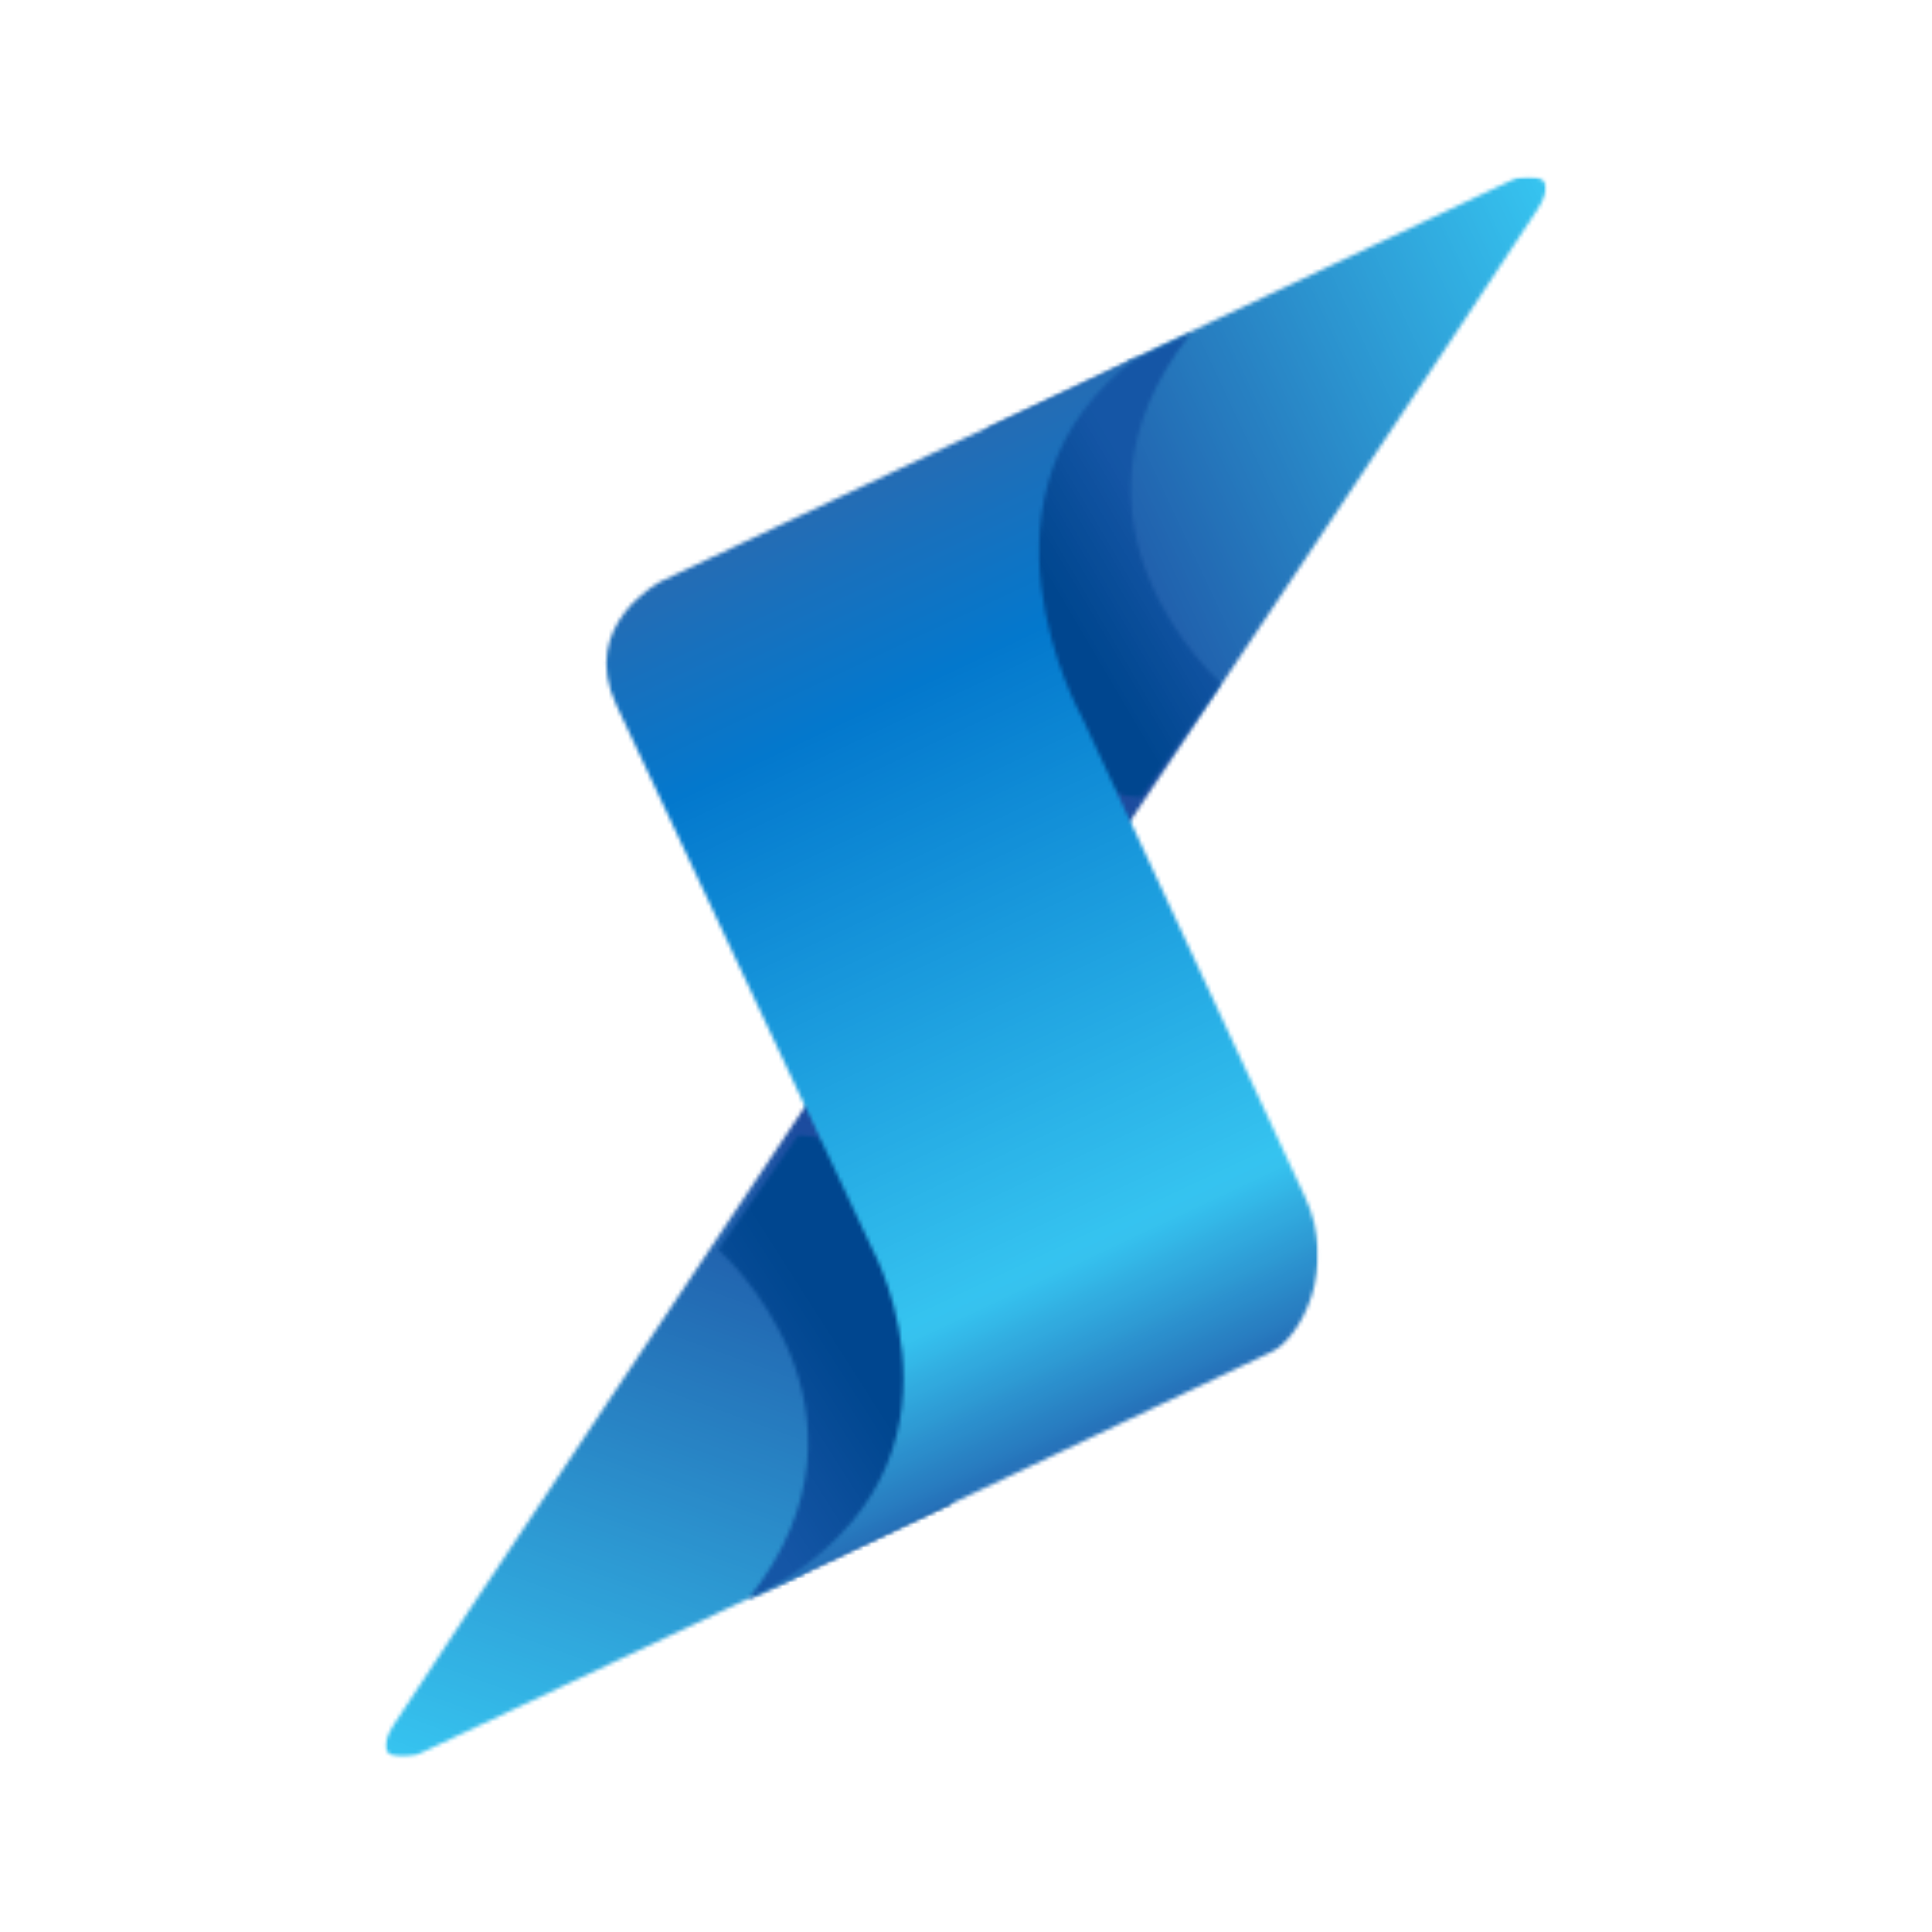
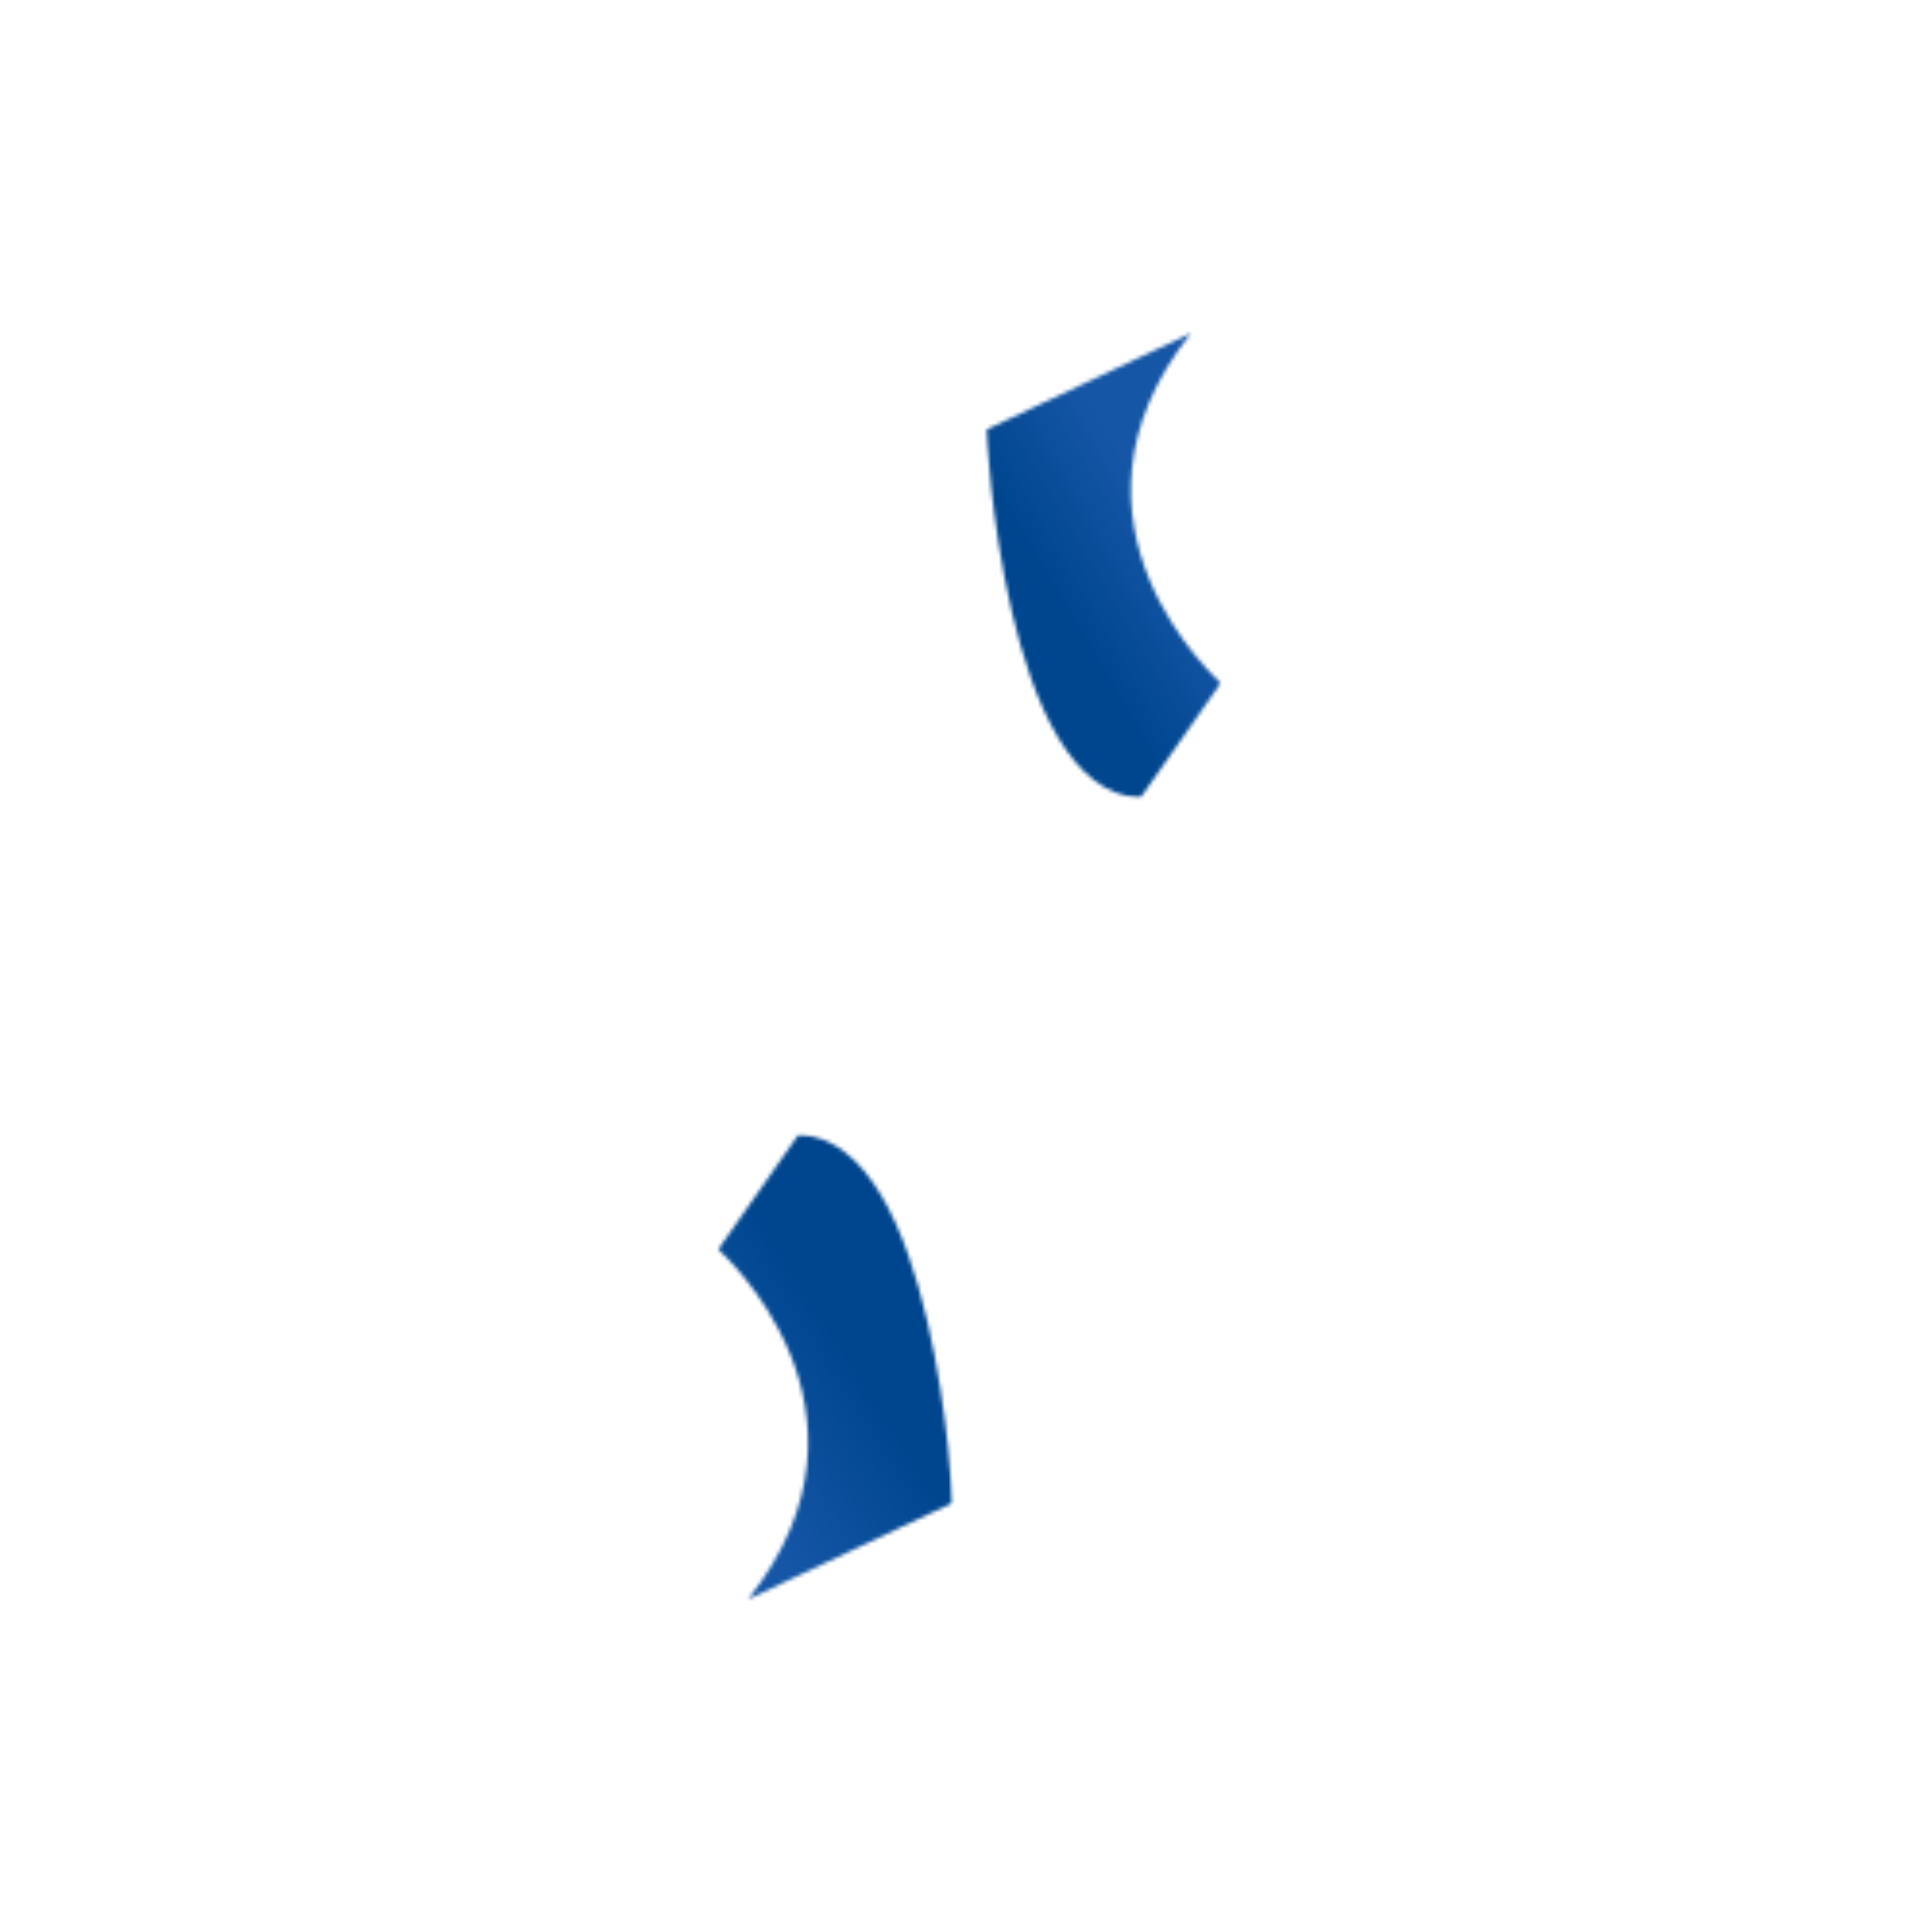
<svg xmlns="http://www.w3.org/2000/svg" fill="none" viewBox="0 0 500 500">
  <mask id="a" width="151" height="171" x="99" y="284" maskUnits="userSpaceOnUse" style="mask-type:luminance">
-     <path fill="#fff" d="M99.412 284h149.921v170.724H99.412z" />
-   </mask>
+     </mask>
  <g mask="url(#a)">
    <mask id="b" width="150" height="171" x="99" y="284" maskUnits="userSpaceOnUse" style="mask-type:luminance">
      <path fill="#fff" d="m207.411 407.229-99.822 47.073s-12.714 3.208-5.724-7.896c6.984-11.104 107.411-161.427 107.411-161.427l39.401 85.36z" />
    </mask>
    <g mask="url(#b)">
      <path fill="url(#c)" d="M221.594 227.365 34.109 315.776l92.381 196.568 187.489-88.417z" />
    </g>
  </g>
  <mask id="d" width="62" height="122" x="185" y="293" maskUnits="userSpaceOnUse" style="mask-type:luminance">
    <path fill="#fff" d="M185.333 293.333h61.334v121.334h-61.334z" />
  </mask>
  <g mask="url(#d)">
    <mask id="e" width="62" height="121" x="185" y="293" maskUnits="userSpaceOnUse" style="mask-type:luminance">
      <path fill="#fff" d="m206.698 293.583-20.828 29.761s46.755 41.26 7.724 90.567l52.953-24.968s-4.229-93.698-39.849-95.36" />
    </mask>
    <g mask="url(#e)">
      <path fill="url(#f)" d="m235.542 270.161-95.964 45.256 57.302 121.916 95.959-45.25z" />
    </g>
  </g>
  <mask id="g" width="151" height="171" x="250" y="45" maskUnits="userSpaceOnUse" style="mask-type:luminance">
    <path fill="#fff" d="M250.667 45.724h149.744V216H250.667z" />
  </mask>
  <g mask="url(#g)">
    <mask id="h" width="150" height="171" x="251" y="45" maskUnits="userSpaceOnUse" style="mask-type:luminance">
      <path fill="#fff" d="m292.464 93.219 99.822-47.073s12.714-3.214 5.724 7.89c-6.984 11.105-107.489 161.428-107.489 161.428l-39.401-85.36z" />
    </mask>
    <g mask="url(#h)">
-       <path fill="url(#i)" d="m373.328-11.906-187.51 88.422 92.385 196.578 187.511-88.427z" />
-     </g>
+       </g>
  </g>
  <mask id="j" width="62" height="122" x="254" y="85" maskUnits="userSpaceOnUse" style="mask-type:luminance">
    <path fill="#fff" d="M254.667 85.333H316v121.334h-61.333z" />
  </mask>
  <g mask="url(#j)">
    <mask id="k" width="61" height="121" x="255" y="86" maskUnits="userSpaceOnUse" style="mask-type:luminance">
      <path fill="#fff" d="m295.12 206.516 20.828-29.756s-46.755-41.26-7.724-90.541l-52.953 24.969s4.229 93.697 39.849 95.328" />
    </mask>
    <g mask="url(#k)">
      <path fill="url(#l)" d="m257.891 73.854-27.047 127.464 82.484 17.562 27.047-127.463z" />
    </g>
  </g>
  <mask id="m" width="186" height="323" x="156" y="92" maskUnits="userSpaceOnUse" style="mask-type:luminance">
-     <path fill="#fff" d="M156 92h185.333v322.667H156z" />
+     <path fill="#fff" d="M156 92h185.333v322.667z" />
  </mask>
  <g mask="url(#m)">
    <mask id="n" width="186" height="323" x="156" y="92" maskUnits="userSpaceOnUse" style="mask-type:luminance">
      <path fill="#fff" d="M294.802 92.11 171.13 150.421s-21.51 11.073-11.583 32.125l66.25 140.823s32.364 59.151-32.807 91.015c31.099-14.682 128.895-61.125 136.119-64.541 7.224-3.422 17.391-21.474 8.589-40.156-9.771-20.813-57.787-124.271-57.787-124.271s-32.76-58.469 14.891-93.308" />
    </mask>
    <g mask="url(#n)">
-       <path fill="url(#o)" d="M310.781 16.115 25.635 150.578 185.34 490.385l285.145-134.468z" />
-     </g>
+       </g>
  </g>
  <defs>
    <linearGradient id="c" x1="238.206" x2="136.366" y1="233.348" y2="515.9" gradientUnits="userSpaceOnUse">
      <stop stop-color="#1B489C" />
      <stop offset=".125" stop-color="#1B489C" />
      <stop offset=".188" stop-color="#1B489C" />
      <stop offset=".195" stop-color="#1B489C" />
      <stop offset=".199" stop-color="#1B499D" />
      <stop offset=".203" stop-color="#1B499D" />
      <stop offset=".207" stop-color="#1C4A9E" />
      <stop offset=".211" stop-color="#1C4B9E" />
      <stop offset=".215" stop-color="#1C4C9F" />
      <stop offset=".219" stop-color="#1C4C9F" />
      <stop offset=".223" stop-color="#1C4DA0" />
      <stop offset=".227" stop-color="#1C4EA0" />
      <stop offset=".23" stop-color="#1D4FA1" />
      <stop offset=".234" stop-color="#1D4FA1" />
      <stop offset=".238" stop-color="#1D50A2" />
      <stop offset=".242" stop-color="#1D51A2" />
      <stop offset=".246" stop-color="#1D52A3" />
      <stop offset=".25" stop-color="#1D52A3" />
      <stop offset=".254" stop-color="#1D53A4" />
      <stop offset=".258" stop-color="#1E54A4" />
      <stop offset=".262" stop-color="#1E55A5" />
      <stop offset=".266" stop-color="#1E55A5" />
      <stop offset=".27" stop-color="#1E56A6" />
      <stop offset=".273" stop-color="#1E57A6" />
      <stop offset=".277" stop-color="#1E58A7" />
      <stop offset=".281" stop-color="#1F58A7" />
      <stop offset=".285" stop-color="#1F59A8" />
      <stop offset=".289" stop-color="#1F5AA8" />
      <stop offset=".293" stop-color="#1F5BA9" />
      <stop offset=".297" stop-color="#1F5BA9" />
      <stop offset=".301" stop-color="#1F5CAA" />
      <stop offset=".305" stop-color="#205DAA" />
      <stop offset=".309" stop-color="#205EAB" />
      <stop offset=".313" stop-color="#205EAB" />
      <stop offset=".316" stop-color="#205FAC" />
      <stop offset=".32" stop-color="#2060AC" />
      <stop offset=".324" stop-color="#2061AD" />
      <stop offset=".328" stop-color="#2161AD" />
      <stop offset=".332" stop-color="#2162AE" />
      <stop offset=".336" stop-color="#2163AE" />
      <stop offset=".34" stop-color="#2164AF" />
      <stop offset=".344" stop-color="#2164AF" />
      <stop offset=".348" stop-color="#2165B0" />
      <stop offset=".352" stop-color="#2266B0" />
      <stop offset=".355" stop-color="#2266B1" />
      <stop offset=".359" stop-color="#2267B1" />
      <stop offset=".363" stop-color="#2268B2" />
      <stop offset=".367" stop-color="#2269B2" />
      <stop offset=".371" stop-color="#2269B3" />
      <stop offset=".375" stop-color="#226AB3" />
      <stop offset=".379" stop-color="#236BB4" />
      <stop offset=".383" stop-color="#236CB4" />
      <stop offset=".387" stop-color="#236CB5" />
      <stop offset=".391" stop-color="#236DB5" />
      <stop offset=".395" stop-color="#236EB6" />
      <stop offset=".398" stop-color="#236FB6" />
      <stop offset=".402" stop-color="#246FB7" />
      <stop offset=".406" stop-color="#2470B7" />
      <stop offset=".41" stop-color="#2471B8" />
      <stop offset=".414" stop-color="#2472B8" />
      <stop offset=".418" stop-color="#2472B9" />
      <stop offset=".422" stop-color="#2473B9" />
      <stop offset=".426" stop-color="#2574BA" />
      <stop offset=".43" stop-color="#2575BA" />
      <stop offset=".434" stop-color="#2575BB" />
      <stop offset=".438" stop-color="#2576BB" />
      <stop offset=".441" stop-color="#2577BC" />
      <stop offset=".445" stop-color="#2578BC" />
      <stop offset=".449" stop-color="#2678BD" />
      <stop offset=".453" stop-color="#2679BD" />
      <stop offset=".457" stop-color="#267ABE" />
      <stop offset=".461" stop-color="#267BBE" />
      <stop offset=".465" stop-color="#267BBF" />
      <stop offset=".469" stop-color="#267CBF" />
      <stop offset=".473" stop-color="#277DC0" />
      <stop offset=".477" stop-color="#277EC0" />
      <stop offset=".48" stop-color="#277EC1" />
      <stop offset=".484" stop-color="#277FC1" />
      <stop offset=".488" stop-color="#2780C2" />
      <stop offset=".492" stop-color="#2781C2" />
      <stop offset=".496" stop-color="#2881C3" />
      <stop offset=".5" stop-color="#2882C3" />
      <stop offset=".504" stop-color="#2883C4" />
      <stop offset=".508" stop-color="#2883C4" />
      <stop offset=".512" stop-color="#2884C5" />
      <stop offset=".516" stop-color="#2885C5" />
      <stop offset=".52" stop-color="#2886C6" />
      <stop offset=".523" stop-color="#2986C6" />
      <stop offset=".527" stop-color="#2987C7" />
      <stop offset=".531" stop-color="#2988C7" />
      <stop offset=".535" stop-color="#2989C8" />
      <stop offset=".539" stop-color="#2989C8" />
      <stop offset=".543" stop-color="#298AC9" />
      <stop offset=".547" stop-color="#2A8BC9" />
      <stop offset=".551" stop-color="#2A8CCA" />
      <stop offset=".555" stop-color="#2A8CCA" />
      <stop offset=".559" stop-color="#2A8DCB" />
      <stop offset=".563" stop-color="#2A8ECB" />
      <stop offset=".566" stop-color="#2A8FCC" />
      <stop offset=".57" stop-color="#2B8FCC" />
      <stop offset=".574" stop-color="#2B90CD" />
      <stop offset=".578" stop-color="#2B91CD" />
      <stop offset=".582" stop-color="#2B92CE" />
      <stop offset=".586" stop-color="#2B92CE" />
      <stop offset=".59" stop-color="#2B93CF" />
      <stop offset=".594" stop-color="#2C94CF" />
      <stop offset=".598" stop-color="#2C95D0" />
      <stop offset=".602" stop-color="#2C95D0" />
      <stop offset=".605" stop-color="#2C96D1" />
      <stop offset=".609" stop-color="#2C97D1" />
      <stop offset=".613" stop-color="#2C98D2" />
      <stop offset=".617" stop-color="#2D98D2" />
      <stop offset=".621" stop-color="#2D99D3" />
      <stop offset=".625" stop-color="#2D9AD3" />
      <stop offset=".629" stop-color="#2D9BD4" />
      <stop offset=".633" stop-color="#2D9BD4" />
      <stop offset=".637" stop-color="#2D9CD5" />
      <stop offset=".641" stop-color="#2E9DD5" />
      <stop offset=".645" stop-color="#2E9ED6" />
      <stop offset=".648" stop-color="#2E9ED6" />
      <stop offset=".652" stop-color="#2E9FD7" />
      <stop offset=".656" stop-color="#2EA0D7" />
      <stop offset=".66" stop-color="#2EA0D8" />
      <stop offset=".664" stop-color="#2EA1D8" />
      <stop offset=".668" stop-color="#2FA2D9" />
      <stop offset=".672" stop-color="#2FA3D9" />
      <stop offset=".676" stop-color="#2FA3DA" />
      <stop offset=".68" stop-color="#2FA4DA" />
      <stop offset=".684" stop-color="#2FA5DB" />
      <stop offset=".688" stop-color="#2FA6DB" />
      <stop offset=".691" stop-color="#30A6DC" />
      <stop offset=".695" stop-color="#30A7DC" />
      <stop offset=".699" stop-color="#30A8DD" />
      <stop offset=".703" stop-color="#30A9DD" />
      <stop offset=".707" stop-color="#30A9DE" />
      <stop offset=".711" stop-color="#30AADE" />
      <stop offset=".715" stop-color="#31ABDF" />
      <stop offset=".719" stop-color="#31ACDF" />
      <stop offset=".723" stop-color="#31ACE0" />
      <stop offset=".727" stop-color="#31ADE0" />
      <stop offset=".73" stop-color="#31AEE1" />
      <stop offset=".734" stop-color="#31AFE1" />
      <stop offset=".738" stop-color="#32AFE2" />
      <stop offset=".742" stop-color="#32B0E2" />
      <stop offset=".746" stop-color="#32B1E3" />
      <stop offset=".75" stop-color="#32B2E3" />
      <stop offset=".754" stop-color="#32B2E4" />
      <stop offset=".758" stop-color="#32B3E4" />
      <stop offset=".762" stop-color="#33B4E5" />
      <stop offset=".766" stop-color="#33B5E5" />
      <stop offset=".77" stop-color="#33B5E6" />
      <stop offset=".773" stop-color="#33B6E6" />
      <stop offset=".777" stop-color="#33B7E7" />
      <stop offset=".781" stop-color="#33B8E7" />
      <stop offset=".785" stop-color="#33B8E8" />
      <stop offset=".789" stop-color="#34B9E8" />
      <stop offset=".793" stop-color="#34BAE9" />
      <stop offset=".797" stop-color="#34BBE9" />
      <stop offset=".801" stop-color="#34BBEA" />
      <stop offset=".805" stop-color="#34BCEA" />
      <stop offset=".809" stop-color="#34BDEB" />
      <stop offset=".813" stop-color="#35BEEC" />
      <stop offset=".816" stop-color="#35BEEC" />
      <stop offset=".82" stop-color="#35BFED" />
      <stop offset=".824" stop-color="#35C0ED" />
      <stop offset=".828" stop-color="#35C0EE" />
      <stop offset=".832" stop-color="#35C1EE" />
      <stop offset=".836" stop-color="#36C2EF" />
      <stop offset=".84" stop-color="#36C3EF" />
      <stop offset=".844" stop-color="#36C3F0" />
      <stop offset=".875" stop-color="#36C4F0" />
      <stop offset="1" stop-color="#36C4F0" />
    </linearGradient>
    <linearGradient id="f" x1="265.423" x2="162.147" y1="317.008" y2="382.886" gradientUnits="userSpaceOnUse">
      <stop stop-color="#00468F" />
      <stop offset=".141" stop-color="#00468F" />
      <stop offset=".25" stop-color="#00468F" />
      <stop offset=".375" stop-color="#00468F" />
      <stop offset=".438" stop-color="#00468F" />
      <stop offset=".469" stop-color="#00468F" />
      <stop offset=".477" stop-color="#014790" />
      <stop offset=".484" stop-color="#014790" />
      <stop offset=".492" stop-color="#014791" />
      <stop offset=".5" stop-color="#024891" />
      <stop offset=".508" stop-color="#024892" />
      <stop offset=".516" stop-color="#034892" />
      <stop offset=".523" stop-color="#034993" />
      <stop offset=".531" stop-color="#044993" />
      <stop offset=".539" stop-color="#044994" />
      <stop offset=".547" stop-color="#054A94" />
      <stop offset=".555" stop-color="#054A95" />
      <stop offset=".563" stop-color="#064B95" />
      <stop offset=".57" stop-color="#064B96" />
      <stop offset=".578" stop-color="#074B96" />
      <stop offset=".586" stop-color="#074C97" />
      <stop offset=".594" stop-color="#084C98" />
      <stop offset=".602" stop-color="#084C98" />
      <stop offset=".609" stop-color="#094D99" />
      <stop offset=".617" stop-color="#094D99" />
      <stop offset=".625" stop-color="#0A4D9A" />
      <stop offset=".633" stop-color="#0A4E9A" />
      <stop offset=".641" stop-color="#0B4E9B" />
      <stop offset=".648" stop-color="#0B4F9B" />
      <stop offset=".656" stop-color="#0C4F9C" />
      <stop offset=".664" stop-color="#0C4F9C" />
      <stop offset=".672" stop-color="#0D509D" />
      <stop offset=".68" stop-color="#0D509D" />
      <stop offset=".688" stop-color="#0E509E" />
      <stop offset=".695" stop-color="#0E519E" />
      <stop offset=".703" stop-color="#0E519F" />
      <stop offset=".711" stop-color="#0F519F" />
      <stop offset=".719" stop-color="#0F52A0" />
      <stop offset=".727" stop-color="#1052A1" />
      <stop offset=".734" stop-color="#1053A1" />
      <stop offset=".742" stop-color="#1153A2" />
      <stop offset=".75" stop-color="#1153A2" />
      <stop offset=".758" stop-color="#1254A3" />
      <stop offset=".766" stop-color="#1254A3" />
      <stop offset=".773" stop-color="#1354A4" />
      <stop offset=".781" stop-color="#1355A4" />
      <stop offset=".789" stop-color="#1455A5" />
      <stop offset=".797" stop-color="#1455A5" />
      <stop offset=".813" stop-color="#1556A6" />
      <stop offset=".859" stop-color="#1556A6" />
      <stop offset=".875" stop-color="#1556A6" />
      <stop offset="1" stop-color="#1556A6" />
    </linearGradient>
    <linearGradient id="i" x1="235.086" x2="422.71" y1="181.347" y2="93.166" gradientUnits="userSpaceOnUse">
      <stop stop-color="#1B489C" />
      <stop offset=".125" stop-color="#1B489C" />
      <stop offset=".156" stop-color="#1B489C" />
      <stop offset=".172" stop-color="#1B489C" />
      <stop offset=".176" stop-color="#1B489C" />
      <stop offset=".18" stop-color="#1B499D" />
      <stop offset=".184" stop-color="#1B4A9D" />
      <stop offset=".188" stop-color="#1C4A9E" />
      <stop offset=".191" stop-color="#1C4B9E" />
      <stop offset=".195" stop-color="#1C4B9E" />
      <stop offset=".199" stop-color="#1C4C9F" />
      <stop offset=".203" stop-color="#1C4D9F" />
      <stop offset=".207" stop-color="#1C4DA0" />
      <stop offset=".211" stop-color="#1C4EA0" />
      <stop offset=".215" stop-color="#1C4EA0" />
      <stop offset=".219" stop-color="#1D4FA1" />
      <stop offset=".223" stop-color="#1D4FA1" />
      <stop offset=".227" stop-color="#1D50A2" />
      <stop offset=".23" stop-color="#1D51A2" />
      <stop offset=".234" stop-color="#1D51A2" />
      <stop offset=".238" stop-color="#1D52A3" />
      <stop offset=".242" stop-color="#1D52A3" />
      <stop offset=".246" stop-color="#1D53A4" />
      <stop offset=".25" stop-color="#1E54A4" />
      <stop offset=".254" stop-color="#1E54A4" />
      <stop offset=".258" stop-color="#1E55A5" />
      <stop offset=".262" stop-color="#1E55A5" />
      <stop offset=".266" stop-color="#1E56A6" />
      <stop offset=".27" stop-color="#1E57A6" />
      <stop offset=".273" stop-color="#1E57A6" />
      <stop offset=".277" stop-color="#1E58A7" />
      <stop offset=".281" stop-color="#1F58A7" />
      <stop offset=".285" stop-color="#1F59A8" />
      <stop offset=".289" stop-color="#1F59A8" />
      <stop offset=".293" stop-color="#1F5AA8" />
      <stop offset=".297" stop-color="#1F5BA9" />
      <stop offset=".301" stop-color="#1F5BA9" />
      <stop offset=".305" stop-color="#1F5CAA" />
      <stop offset=".309" stop-color="#1F5CAA" />
      <stop offset=".313" stop-color="#205DAA" />
      <stop offset=".316" stop-color="#205EAB" />
      <stop offset=".32" stop-color="#205EAB" />
      <stop offset=".324" stop-color="#205FAC" />
      <stop offset=".328" stop-color="#205FAC" />
      <stop offset=".332" stop-color="#2060AC" />
      <stop offset=".336" stop-color="#2061AD" />
      <stop offset=".34" stop-color="#2161AD" />
      <stop offset=".344" stop-color="#2162AE" />
      <stop offset=".348" stop-color="#2162AE" />
      <stop offset=".352" stop-color="#2163AE" />
      <stop offset=".355" stop-color="#2164AF" />
      <stop offset=".359" stop-color="#2164AF" />
      <stop offset=".363" stop-color="#2165B0" />
      <stop offset=".367" stop-color="#2165B0" />
      <stop offset=".371" stop-color="#2266B0" />
      <stop offset=".375" stop-color="#2266B1" />
      <stop offset=".379" stop-color="#2267B1" />
      <stop offset=".383" stop-color="#2268B2" />
      <stop offset=".387" stop-color="#2268B2" />
      <stop offset=".391" stop-color="#2269B2" />
      <stop offset=".395" stop-color="#2269B3" />
      <stop offset=".398" stop-color="#226AB3" />
      <stop offset=".402" stop-color="#236BB4" />
      <stop offset=".406" stop-color="#236BB4" />
      <stop offset=".41" stop-color="#236CB4" />
      <stop offset=".414" stop-color="#236CB5" />
      <stop offset=".418" stop-color="#236DB5" />
      <stop offset=".422" stop-color="#236EB5" />
      <stop offset=".426" stop-color="#236EB6" />
      <stop offset=".43" stop-color="#236FB6" />
      <stop offset=".434" stop-color="#246FB7" />
      <stop offset=".438" stop-color="#2470B7" />
      <stop offset=".441" stop-color="#2471B7" />
      <stop offset=".445" stop-color="#2471B8" />
      <stop offset=".449" stop-color="#2472B8" />
      <stop offset=".453" stop-color="#2472B9" />
      <stop offset=".457" stop-color="#2473B9" />
      <stop offset=".461" stop-color="#2573B9" />
      <stop offset=".465" stop-color="#2574BA" />
      <stop offset=".469" stop-color="#2575BA" />
      <stop offset=".473" stop-color="#2575BB" />
      <stop offset=".477" stop-color="#2576BB" />
      <stop offset=".48" stop-color="#2576BB" />
      <stop offset=".484" stop-color="#2577BC" />
      <stop offset=".488" stop-color="#2578BC" />
      <stop offset=".492" stop-color="#2678BD" />
      <stop offset=".496" stop-color="#2679BD" />
      <stop offset=".5" stop-color="#2679BD" />
      <stop offset=".504" stop-color="#267ABE" />
      <stop offset=".508" stop-color="#267BBE" />
      <stop offset=".512" stop-color="#267BBF" />
      <stop offset=".516" stop-color="#267CBF" />
      <stop offset=".52" stop-color="#267CBF" />
      <stop offset=".523" stop-color="#277DC0" />
      <stop offset=".527" stop-color="#277EC0" />
      <stop offset=".531" stop-color="#277EC1" />
      <stop offset=".535" stop-color="#277FC1" />
      <stop offset=".539" stop-color="#277FC1" />
      <stop offset=".543" stop-color="#2780C2" />
      <stop offset=".547" stop-color="#2780C2" />
      <stop offset=".551" stop-color="#2781C3" />
      <stop offset=".555" stop-color="#2882C3" />
      <stop offset=".559" stop-color="#2882C3" />
      <stop offset=".563" stop-color="#2883C4" />
      <stop offset=".566" stop-color="#2883C4" />
      <stop offset=".57" stop-color="#2884C5" />
      <stop offset=".574" stop-color="#2885C5" />
      <stop offset=".578" stop-color="#2885C5" />
      <stop offset=".582" stop-color="#2886C6" />
      <stop offset=".586" stop-color="#2986C6" />
      <stop offset=".59" stop-color="#2987C7" />
      <stop offset=".594" stop-color="#2988C7" />
      <stop offset=".598" stop-color="#2988C7" />
      <stop offset=".602" stop-color="#2989C8" />
      <stop offset=".605" stop-color="#2989C8" />
      <stop offset=".609" stop-color="#298AC9" />
      <stop offset=".613" stop-color="#2A8AC9" />
      <stop offset=".617" stop-color="#2A8BC9" />
      <stop offset=".621" stop-color="#2A8CCA" />
      <stop offset=".625" stop-color="#2A8CCA" />
      <stop offset=".629" stop-color="#2A8DCB" />
      <stop offset=".633" stop-color="#2A8DCB" />
      <stop offset=".637" stop-color="#2A8ECB" />
      <stop offset=".641" stop-color="#2A8FCC" />
      <stop offset=".645" stop-color="#2B8FCC" />
      <stop offset=".648" stop-color="#2B90CD" />
      <stop offset=".652" stop-color="#2B90CD" />
      <stop offset=".656" stop-color="#2B91CD" />
      <stop offset=".66" stop-color="#2B92CE" />
      <stop offset=".664" stop-color="#2B92CE" />
      <stop offset=".668" stop-color="#2B93CF" />
      <stop offset=".672" stop-color="#2B93CF" />
      <stop offset=".676" stop-color="#2C94CF" />
      <stop offset=".68" stop-color="#2C95D0" />
      <stop offset=".684" stop-color="#2C95D0" />
      <stop offset=".688" stop-color="#2C96D1" />
      <stop offset=".691" stop-color="#2C96D1" />
      <stop offset=".695" stop-color="#2C97D1" />
      <stop offset=".699" stop-color="#2C97D2" />
      <stop offset=".703" stop-color="#2C98D2" />
      <stop offset=".707" stop-color="#2D99D3" />
      <stop offset=".711" stop-color="#2D99D3" />
      <stop offset=".715" stop-color="#2D9AD3" />
      <stop offset=".719" stop-color="#2D9AD4" />
      <stop offset=".723" stop-color="#2D9BD4" />
      <stop offset=".727" stop-color="#2D9CD5" />
      <stop offset=".73" stop-color="#2D9CD5" />
      <stop offset=".734" stop-color="#2E9DD5" />
      <stop offset=".738" stop-color="#2E9DD6" />
      <stop offset=".742" stop-color="#2E9ED6" />
      <stop offset=".746" stop-color="#2E9FD7" />
      <stop offset=".75" stop-color="#2E9FD7" />
      <stop offset=".754" stop-color="#2EA0D7" />
      <stop offset=".758" stop-color="#2EA0D8" />
      <stop offset=".762" stop-color="#2EA1D8" />
      <stop offset=".766" stop-color="#2FA2D9" />
      <stop offset=".77" stop-color="#2FA2D9" />
      <stop offset=".773" stop-color="#2FA3D9" />
      <stop offset=".777" stop-color="#2FA3DA" />
      <stop offset=".781" stop-color="#2FA4DA" />
      <stop offset=".785" stop-color="#2FA4DB" />
      <stop offset=".789" stop-color="#2FA5DB" />
      <stop offset=".793" stop-color="#2FA6DB" />
      <stop offset=".797" stop-color="#30A6DC" />
      <stop offset=".801" stop-color="#30A7DC" />
      <stop offset=".805" stop-color="#30A7DD" />
      <stop offset=".809" stop-color="#30A8DD" />
      <stop offset=".813" stop-color="#30A9DD" />
      <stop offset=".816" stop-color="#30A9DE" />
      <stop offset=".82" stop-color="#30AADE" />
      <stop offset=".824" stop-color="#30AADF" />
      <stop offset=".828" stop-color="#31ABDF" />
      <stop offset=".832" stop-color="#31ACDF" />
      <stop offset=".836" stop-color="#31ACE0" />
      <stop offset=".84" stop-color="#31ADE0" />
      <stop offset=".844" stop-color="#31ADE1" />
      <stop offset=".848" stop-color="#31AEE1" />
      <stop offset=".852" stop-color="#31AEE1" />
      <stop offset=".855" stop-color="#31AFE2" />
      <stop offset=".859" stop-color="#32B0E2" />
      <stop offset=".863" stop-color="#32B0E3" />
      <stop offset=".867" stop-color="#32B1E3" />
      <stop offset=".871" stop-color="#32B1E3" />
      <stop offset=".875" stop-color="#32B2E4" />
      <stop offset=".879" stop-color="#32B3E4" />
      <stop offset=".883" stop-color="#32B3E5" />
      <stop offset=".887" stop-color="#33B4E5" />
      <stop offset=".891" stop-color="#33B4E5" />
      <stop offset=".895" stop-color="#33B5E6" />
      <stop offset=".898" stop-color="#33B6E6" />
      <stop offset=".902" stop-color="#33B6E7" />
      <stop offset=".906" stop-color="#33B7E7" />
      <stop offset=".91" stop-color="#33B7E7" />
      <stop offset=".914" stop-color="#33B8E8" />
      <stop offset=".918" stop-color="#34B9E8" />
      <stop offset=".922" stop-color="#34B9E9" />
      <stop offset=".926" stop-color="#34BAE9" />
      <stop offset=".93" stop-color="#34BAE9" />
      <stop offset=".934" stop-color="#34BBEA" />
      <stop offset=".938" stop-color="#34BBEA" />
      <stop offset=".941" stop-color="#34BCEB" />
      <stop offset=".945" stop-color="#34BDEB" />
      <stop offset=".949" stop-color="#35BDEB" />
      <stop offset=".953" stop-color="#35BEEC" />
      <stop offset=".957" stop-color="#35BEEC" />
      <stop offset=".961" stop-color="#35BFED" />
      <stop offset=".965" stop-color="#35C0ED" />
      <stop offset=".969" stop-color="#35C0ED" />
      <stop offset=".973" stop-color="#35C1EE" />
      <stop offset=".977" stop-color="#35C1EE" />
      <stop offset=".98" stop-color="#36C2EF" />
      <stop offset=".984" stop-color="#36C3EF" />
      <stop offset=".988" stop-color="#36C3EF" />
      <stop offset=".992" stop-color="#36C4F0" />
      <stop offset="1" stop-color="#36C4F0" />
    </linearGradient>
    <linearGradient id="l" x1="223.696" x2="353.09" y1="189.166" y2="113.03" gradientUnits="userSpaceOnUse">
      <stop stop-color="#00468F" />
      <stop offset=".25" stop-color="#00468F" />
      <stop offset=".375" stop-color="#00468F" />
      <stop offset=".406" stop-color="#00468F" />
      <stop offset=".414" stop-color="#014790" />
      <stop offset=".414" stop-color="#014791" />
      <stop offset=".422" stop-color="#024891" />
      <stop offset=".43" stop-color="#024892" />
      <stop offset=".438" stop-color="#034892" />
      <stop offset=".445" stop-color="#044993" />
      <stop offset=".453" stop-color="#054A94" />
      <stop offset=".461" stop-color="#054A95" />
      <stop offset=".469" stop-color="#064B96" />
      <stop offset=".477" stop-color="#074B97" />
      <stop offset=".484" stop-color="#084C98" />
      <stop offset=".492" stop-color="#094D98" />
      <stop offset=".5" stop-color="#094D99" />
      <stop offset=".508" stop-color="#0A4E9A" />
      <stop offset=".516" stop-color="#0B4E9B" />
      <stop offset=".523" stop-color="#0C4F9C" />
      <stop offset=".531" stop-color="#0D509D" />
      <stop offset=".539" stop-color="#0D509E" />
      <stop offset=".547" stop-color="#0E519F" />
      <stop offset=".555" stop-color="#0F519F" />
      <stop offset=".563" stop-color="#1052A0" />
      <stop offset=".57" stop-color="#1053A1" />
      <stop offset=".578" stop-color="#1153A2" />
      <stop offset=".586" stop-color="#1254A3" />
      <stop offset=".586" stop-color="#1254A3" />
      <stop offset=".594" stop-color="#1354A4" />
      <stop offset=".602" stop-color="#1455A5" />
      <stop offset=".609" stop-color="#1456A5" />
      <stop offset=".625" stop-color="#1556A6" />
      <stop offset=".75" stop-color="#1556A6" />
      <stop offset="1" stop-color="#1556A6" />
    </linearGradient>
    <linearGradient id="o" x1="164.937" x2="325.081" y1="84.887" y2="424.485" gradientUnits="userSpaceOnUse">
      <stop stop-color="#246CB4" />
      <stop offset=".125" stop-color="#246CB4" />
      <stop offset=".156" stop-color="#246CB4" />
      <stop offset=".164" stop-color="#246CB4" />
      <stop offset=".168" stop-color="#236CB5" />
      <stop offset=".172" stop-color="#236DB5" />
      <stop offset=".176" stop-color="#226DB6" />
      <stop offset=".18" stop-color="#216DB7" />
      <stop offset=".184" stop-color="#206EB7" />
      <stop offset=".188" stop-color="#1F6EB8" />
      <stop offset=".191" stop-color="#1E6EB9" />
      <stop offset=".195" stop-color="#1D6FB9" />
      <stop offset=".199" stop-color="#1C6FBA" />
      <stop offset=".203" stop-color="#1B6FBB" />
      <stop offset=".207" stop-color="#1A70BB" />
      <stop offset=".211" stop-color="#1970BC" />
      <stop offset=".215" stop-color="#1870BD" />
      <stop offset=".219" stop-color="#1771BE" />
      <stop offset=".223" stop-color="#1671BE" />
      <stop offset=".227" stop-color="#1671BF" />
      <stop offset=".23" stop-color="#1572C0" />
      <stop offset=".234" stop-color="#1472C0" />
      <stop offset=".238" stop-color="#1372C1" />
      <stop offset=".242" stop-color="#1273C2" />
      <stop offset=".246" stop-color="#1173C2" />
      <stop offset=".25" stop-color="#1073C3" />
      <stop offset=".254" stop-color="#0F74C4" />
      <stop offset=".258" stop-color="#0E74C5" />
      <stop offset=".262" stop-color="#0D74C5" />
      <stop offset=".266" stop-color="#0C75C6" />
      <stop offset=".27" stop-color="#0B75C7" />
      <stop offset=".273" stop-color="#0A75C7" />
      <stop offset=".277" stop-color="#0A76C8" />
      <stop offset=".281" stop-color="#0976C9" />
      <stop offset=".285" stop-color="#0876CA" />
      <stop offset=".289" stop-color="#0777CA" />
      <stop offset=".293" stop-color="#0677CB" />
      <stop offset=".297" stop-color="#0577CC" />
      <stop offset=".301" stop-color="#0478CC" />
      <stop offset=".305" stop-color="#0378CD" />
      <stop offset=".309" stop-color="#0479CD" />
      <stop offset=".313" stop-color="#047ACE" />
      <stop offset=".316" stop-color="#057ACE" />
      <stop offset=".32" stop-color="#057BCE" />
      <stop offset=".324" stop-color="#067CCF" />
      <stop offset=".328" stop-color="#067DCF" />
      <stop offset=".332" stop-color="#077DCF" />
      <stop offset=".336" stop-color="#077ED0" />
      <stop offset=".34" stop-color="#087FD0" />
      <stop offset=".344" stop-color="#087FD0" />
      <stop offset=".348" stop-color="#0980D1" />
      <stop offset=".352" stop-color="#0981D1" />
      <stop offset=".355" stop-color="#0982D1" />
      <stop offset=".359" stop-color="#0A82D2" />
      <stop offset=".363" stop-color="#0A83D2" />
      <stop offset=".367" stop-color="#0B84D2" />
      <stop offset=".371" stop-color="#0B85D3" />
      <stop offset=".375" stop-color="#0C85D3" />
      <stop offset=".379" stop-color="#0C86D3" />
      <stop offset=".383" stop-color="#0D87D4" />
      <stop offset=".387" stop-color="#0D88D4" />
      <stop offset=".391" stop-color="#0E88D4" />
      <stop offset=".395" stop-color="#0E89D5" />
      <stop offset=".398" stop-color="#0F8AD5" />
      <stop offset=".402" stop-color="#0F8BD5" />
      <stop offset=".406" stop-color="#108BD6" />
      <stop offset=".41" stop-color="#108CD6" />
      <stop offset=".414" stop-color="#118DD7" />
      <stop offset=".418" stop-color="#118DD7" />
      <stop offset=".422" stop-color="#128ED7" />
      <stop offset=".426" stop-color="#128FD8" />
      <stop offset=".43" stop-color="#1390D8" />
      <stop offset=".434" stop-color="#1390D8" />
      <stop offset=".438" stop-color="#1491D9" />
      <stop offset=".441" stop-color="#1492D9" />
      <stop offset=".445" stop-color="#1593D9" />
      <stop offset=".449" stop-color="#1593DA" />
      <stop offset=".453" stop-color="#1694DA" />
      <stop offset=".457" stop-color="#1695DA" />
      <stop offset=".461" stop-color="#1796DB" />
      <stop offset=".465" stop-color="#1796DB" />
      <stop offset=".469" stop-color="#1897DB" />
      <stop offset=".473" stop-color="#1898DC" />
      <stop offset=".477" stop-color="#1999DC" />
      <stop offset=".48" stop-color="#1999DC" />
      <stop offset=".484" stop-color="#1A9ADD" />
      <stop offset=".488" stop-color="#1A9BDD" />
      <stop offset=".492" stop-color="#1B9BDD" />
      <stop offset=".496" stop-color="#1B9CDE" />
      <stop offset=".5" stop-color="#1C9DDE" />
      <stop offset=".504" stop-color="#1C9EDE" />
      <stop offset=".508" stop-color="#1D9EDF" />
      <stop offset=".512" stop-color="#1D9FDF" />
      <stop offset=".516" stop-color="#1EA0DF" />
      <stop offset=".52" stop-color="#1EA1E0" />
      <stop offset=".523" stop-color="#1FA1E0" />
      <stop offset=".527" stop-color="#1FA2E0" />
      <stop offset=".531" stop-color="#20A3E1" />
      <stop offset=".535" stop-color="#20A4E1" />
      <stop offset=".539" stop-color="#21A4E1" />
      <stop offset=".543" stop-color="#21A5E2" />
      <stop offset=".547" stop-color="#22A6E2" />
      <stop offset=".551" stop-color="#22A7E2" />
      <stop offset=".555" stop-color="#23A7E3" />
      <stop offset=".559" stop-color="#23A8E3" />
      <stop offset=".563" stop-color="#24A9E3" />
      <stop offset=".566" stop-color="#24A9E4" />
      <stop offset=".57" stop-color="#25AAE4" />
      <stop offset=".574" stop-color="#25ABE4" />
      <stop offset=".578" stop-color="#26ACE5" />
      <stop offset=".582" stop-color="#26ACE5" />
      <stop offset=".586" stop-color="#27ADE5" />
      <stop offset=".59" stop-color="#27AEE6" />
      <stop offset=".594" stop-color="#28AFE6" />
      <stop offset=".598" stop-color="#28AFE6" />
      <stop offset=".602" stop-color="#29B0E7" />
      <stop offset=".605" stop-color="#29B1E7" />
      <stop offset=".609" stop-color="#2AB2E7" />
      <stop offset=".613" stop-color="#2AB2E8" />
      <stop offset=".617" stop-color="#2BB3E8" />
      <stop offset=".621" stop-color="#2BB4E8" />
      <stop offset=".625" stop-color="#2CB5E9" />
      <stop offset=".629" stop-color="#2CB5E9" />
      <stop offset=".633" stop-color="#2DB6E9" />
      <stop offset=".637" stop-color="#2DB7EA" />
      <stop offset=".641" stop-color="#2EB7EA" />
      <stop offset=".645" stop-color="#2EB8EA" />
      <stop offset=".648" stop-color="#2FB9EB" />
      <stop offset=".652" stop-color="#2FBAEB" />
      <stop offset=".656" stop-color="#30BAEB" />
      <stop offset=".66" stop-color="#30BBEC" />
      <stop offset=".664" stop-color="#31BCEC" />
      <stop offset=".668" stop-color="#31BDED" />
      <stop offset=".672" stop-color="#32BDED" />
      <stop offset=".676" stop-color="#32BEED" />
      <stop offset=".68" stop-color="#33BFEE" />
      <stop offset=".684" stop-color="#33C0EE" />
      <stop offset=".688" stop-color="#34C0EE" />
      <stop offset=".691" stop-color="#34C1EF" />
      <stop offset=".695" stop-color="#34C2EF" />
      <stop offset=".699" stop-color="#35C3EF" />
      <stop offset=".703" stop-color="#35C3F0" />
      <stop offset=".707" stop-color="#36C2EF" />
      <stop offset=".711" stop-color="#36C2EE" />
      <stop offset=".715" stop-color="#35BFED" />
      <stop offset=".719" stop-color="#34BCEB" />
      <stop offset=".723" stop-color="#34B9E9" />
      <stop offset=".727" stop-color="#33B7E7" />
      <stop offset=".73" stop-color="#33B4E5" />
      <stop offset=".734" stop-color="#32B1E3" />
      <stop offset=".738" stop-color="#32AEE1" />
      <stop offset=".742" stop-color="#31ABDF" />
      <stop offset=".746" stop-color="#31A9DE" />
      <stop offset=".75" stop-color="#30A6DC" />
      <stop offset=".754" stop-color="#2FA3DA" />
      <stop offset=".758" stop-color="#2FA0D8" />
      <stop offset=".762" stop-color="#2E9DD6" />
      <stop offset=".766" stop-color="#2E9BD4" />
      <stop offset=".77" stop-color="#2D98D2" />
      <stop offset=".773" stop-color="#2D95D0" />
      <stop offset=".777" stop-color="#2C92CF" />
      <stop offset=".781" stop-color="#2B8FCD" />
      <stop offset=".785" stop-color="#2B8DCB" />
      <stop offset=".789" stop-color="#2A8AC9" />
      <stop offset=".793" stop-color="#2A87C7" />
      <stop offset=".797" stop-color="#2984C5" />
      <stop offset=".801" stop-color="#2981C3" />
      <stop offset=".805" stop-color="#287FC2" />
      <stop offset=".809" stop-color="#287CC0" />
      <stop offset=".813" stop-color="#2779BE" />
      <stop offset=".816" stop-color="#2676BC" />
      <stop offset=".82" stop-color="#2673BA" />
      <stop offset=".824" stop-color="#2571B9" />
      <stop offset=".828" stop-color="#256FB7" />
      <stop offset=".844" stop-color="#256FB7" />
      <stop offset=".875" stop-color="#256FB7" />
      <stop offset="1" stop-color="#256FB7" />
    </linearGradient>
  </defs>
</svg>